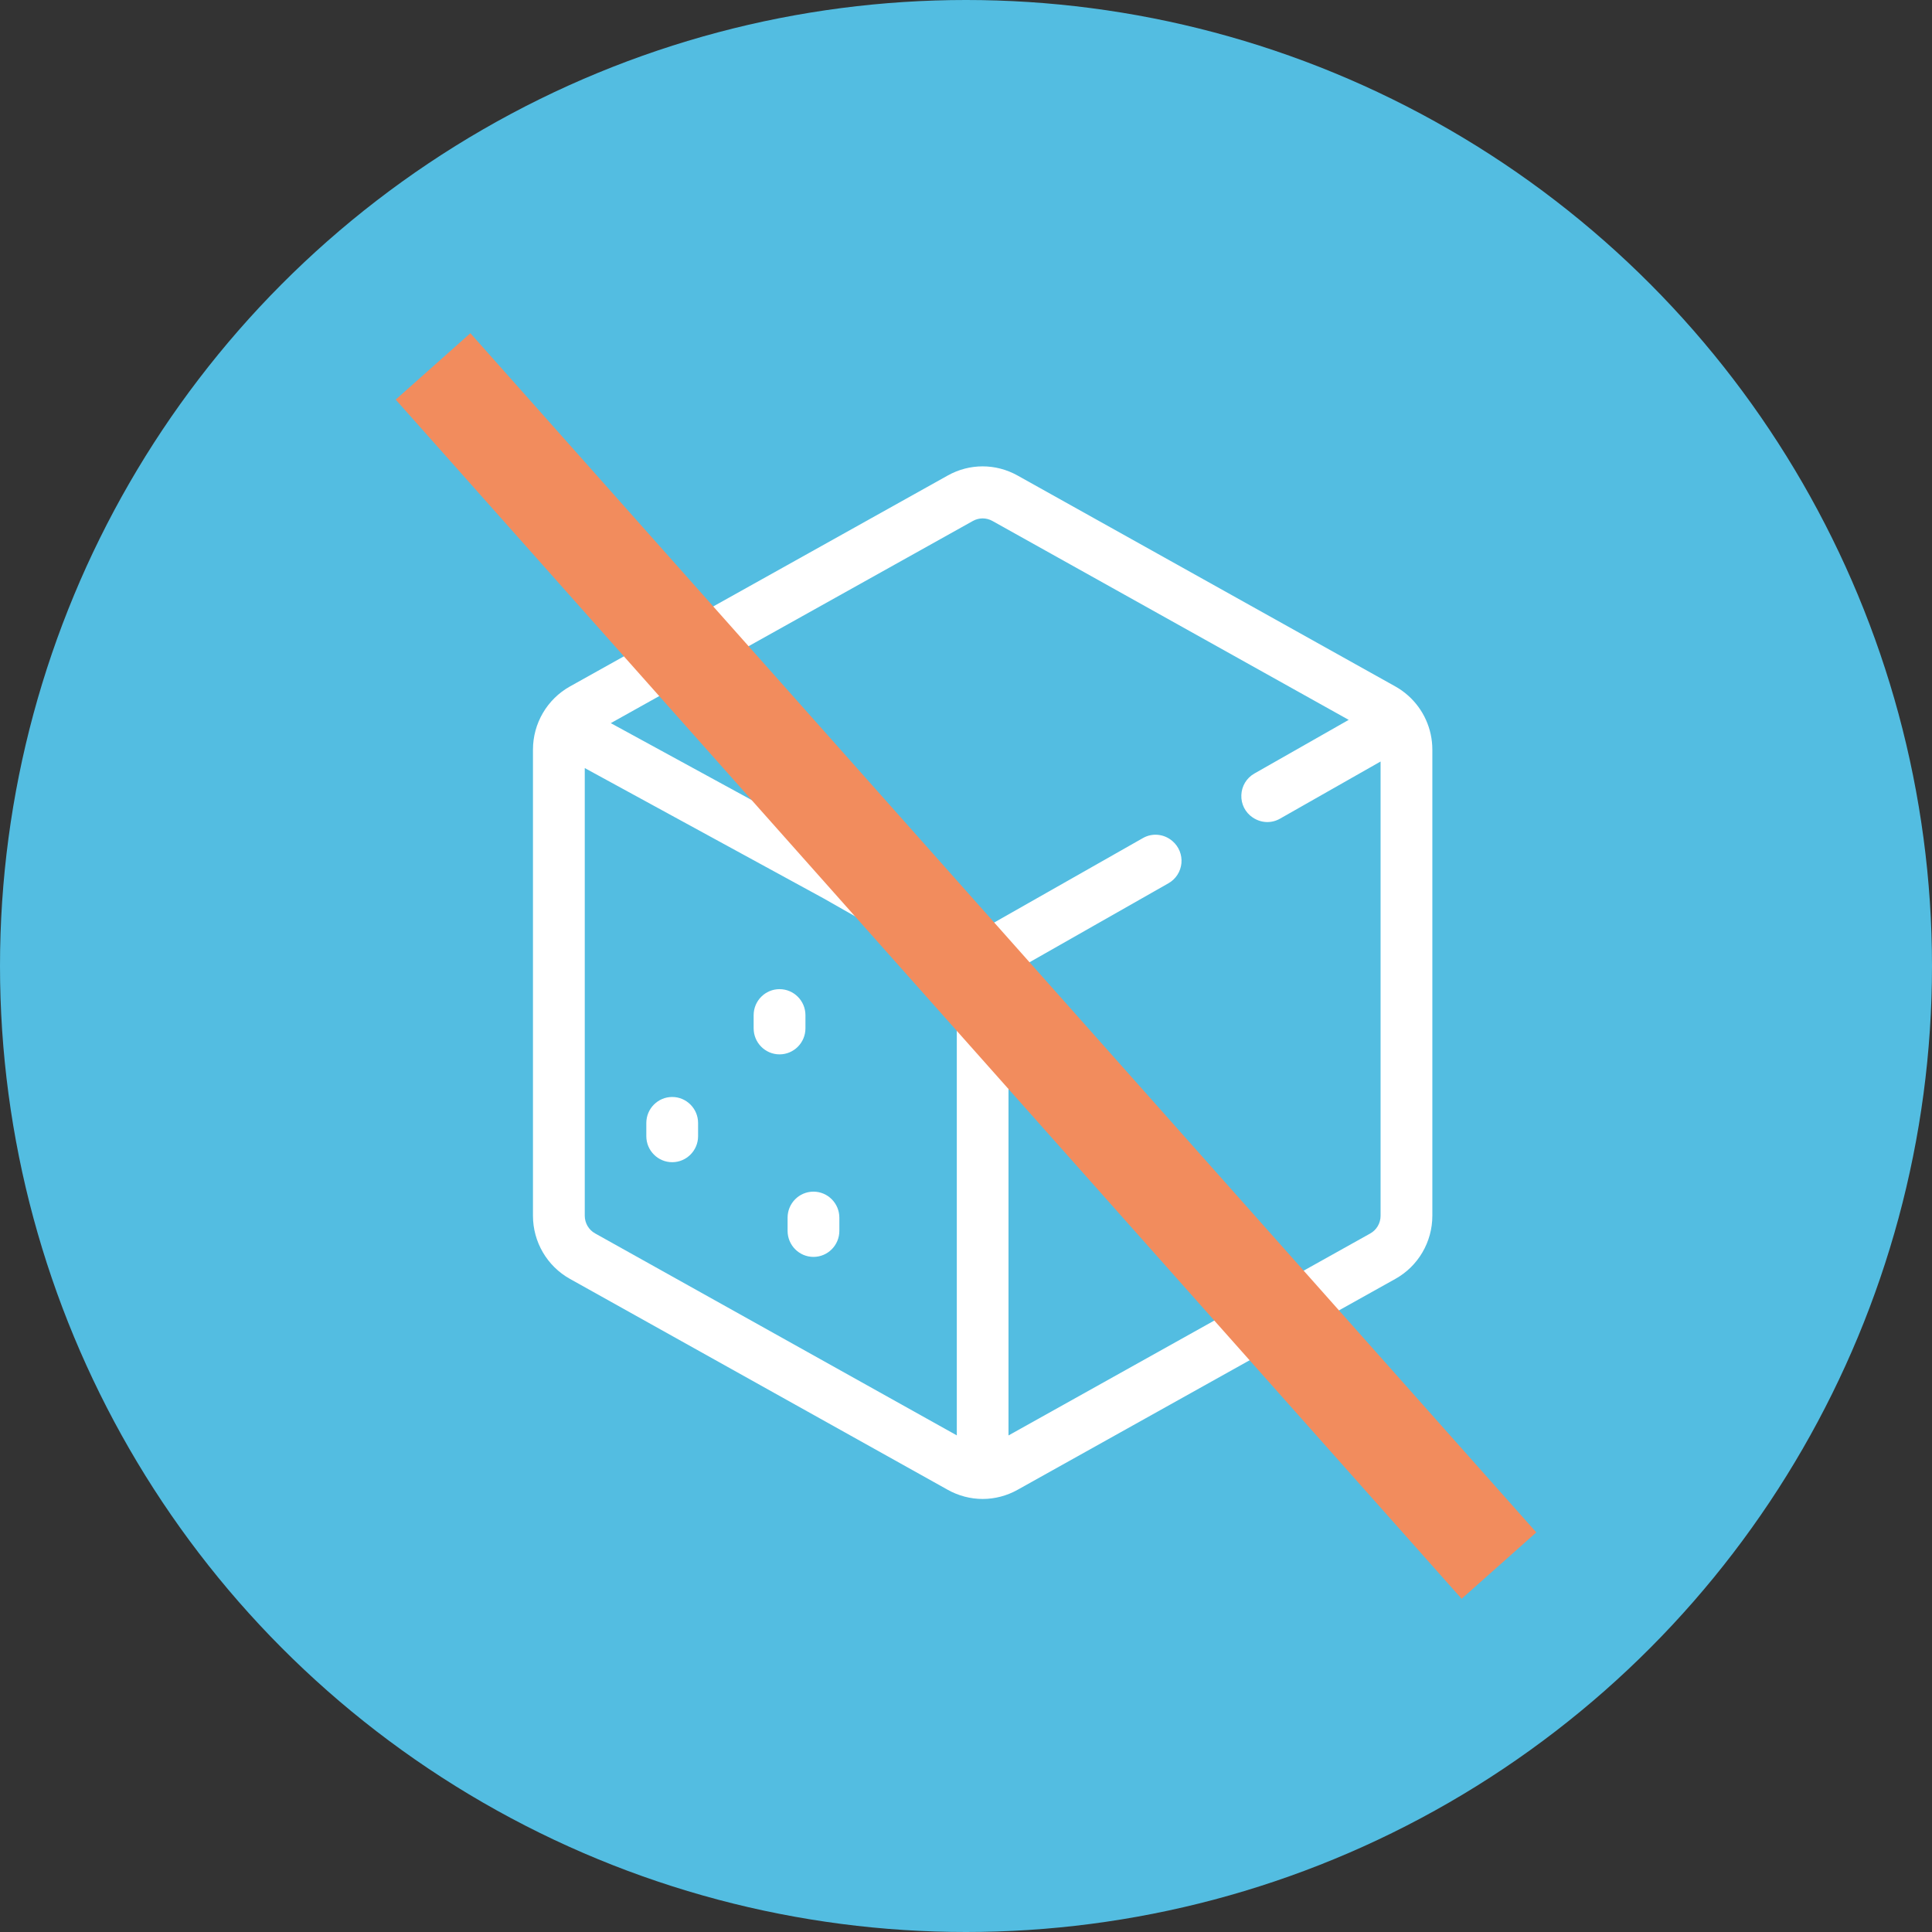
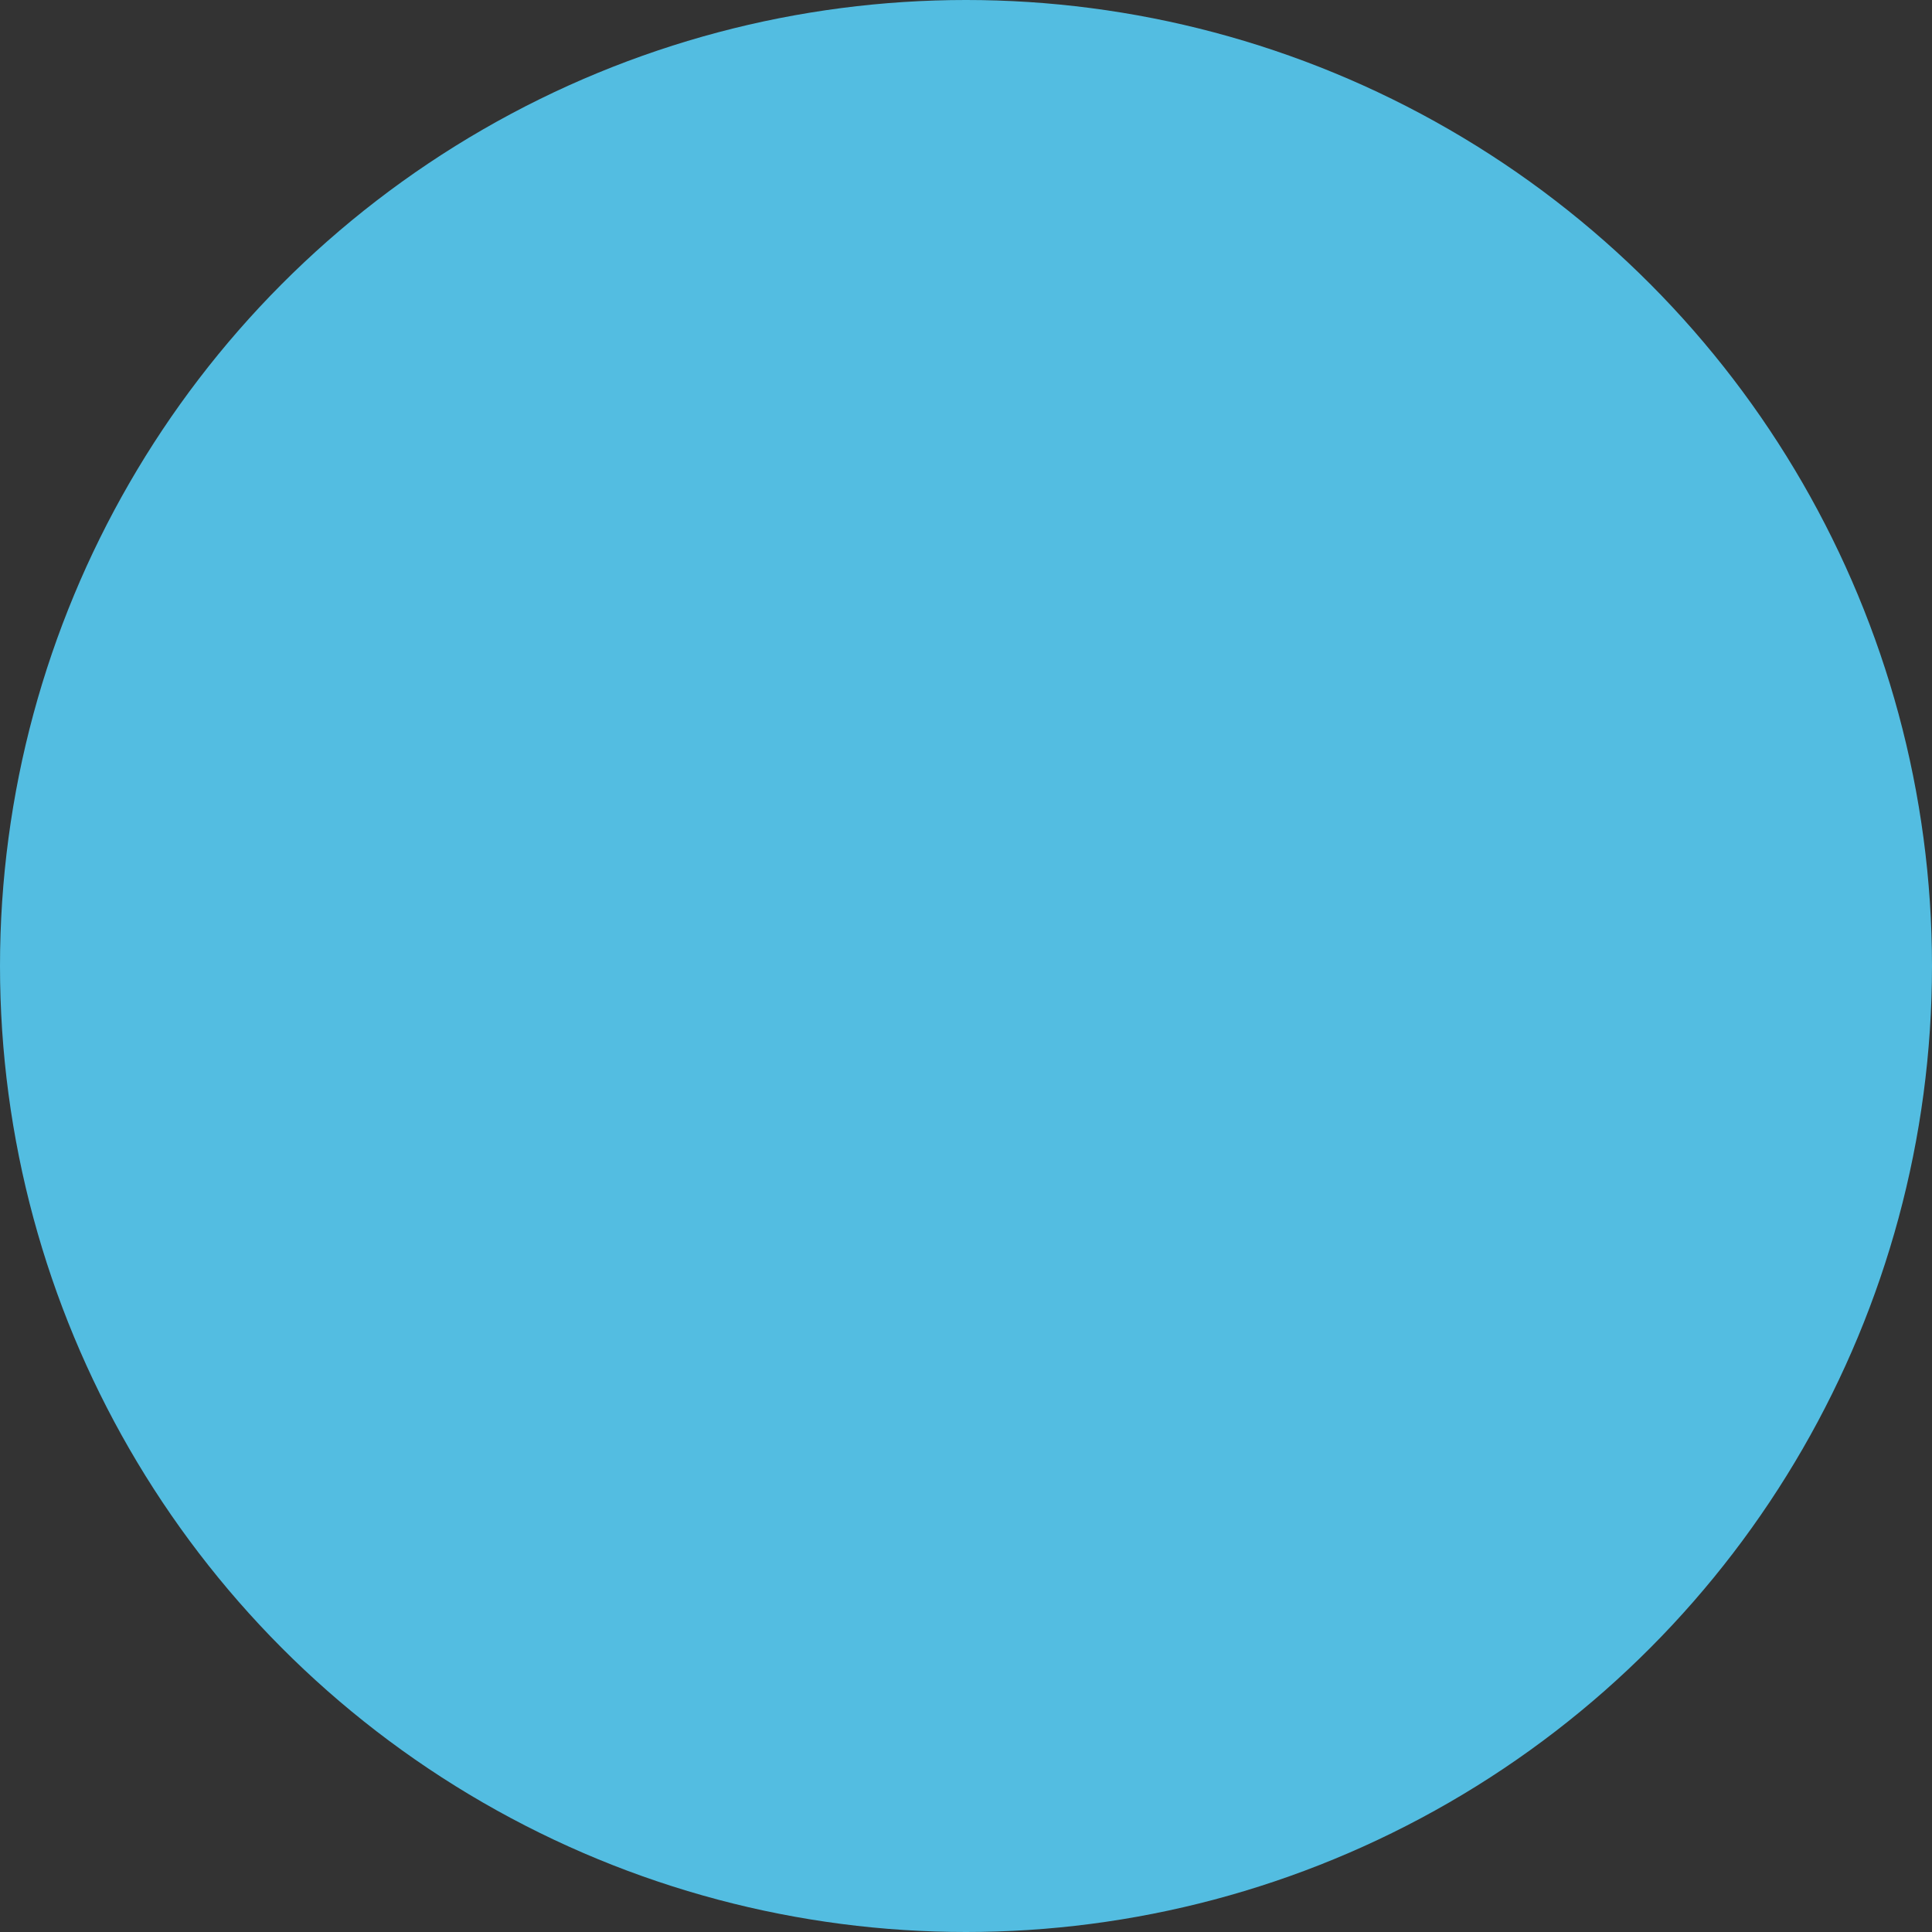
<svg xmlns="http://www.w3.org/2000/svg" width="58" height="58" viewBox="0 0 58 58" fill="none">
  <rect x="0" y="0" width="58" height="58" fill="#333333" stroke="none" />
  <circle cx="29" cy="29" r="29" fill="#53BDE1" />
  <g clip-path="url(#clip0_267_60)">
-     <path d="M17.11 20.608L28.452 14.275C29.107 13.909 29.891 13.909 30.547 14.275L41.89 20.608C42.024 20.683 42.151 20.773 42.267 20.876C42.733 21.288 43 21.881 43 22.504V36.498C43 37.286 42.574 38.012 41.89 38.393L30.548 44.725C30.227 44.905 29.865 45 29.5 45C29.137 45 28.773 44.905 28.452 44.725L17.11 38.393C16.425 38.011 16 37.285 16 36.498V22.504C16 21.716 16.426 20.99 17.11 20.608ZM37.606 24.541C37.383 24.391 37.255 24.139 37.266 23.869C37.276 23.598 37.422 23.356 37.657 23.222L40.489 21.611L29.794 15.64C29.61 15.537 29.39 15.537 29.206 15.64L18.336 21.709L22.768 24.128C22.86 24.141 22.952 24.171 23.035 24.218L25.492 25.615L29.373 27.733C29.413 27.756 29.449 27.782 29.484 27.811C29.58 27.813 29.678 27.791 29.763 27.742L34.312 25.159C34.592 24.999 34.946 25.032 35.198 25.25C35.391 25.415 35.491 25.663 35.467 25.916C35.443 26.167 35.298 26.391 35.08 26.515L30.528 29.103C30.448 29.149 30.364 29.189 30.276 29.224V30.931V32.542V43.093L41.134 37.031C41.327 36.924 41.446 36.721 41.446 36.499V22.861L38.425 24.578C38.171 24.723 37.86 24.712 37.606 24.541ZM28.724 32.54V30.93V29.223C28.636 29.188 28.552 29.147 28.472 29.102L24.729 26.973L17.555 23.058V36.497C17.555 36.717 17.673 36.921 17.866 37.028L28.724 43.091V32.54Z" fill="white" />
-     <path d="M23.402 29.695C23.831 29.695 24.18 30.045 24.18 30.476V30.872C24.18 31.302 23.831 31.653 23.402 31.653C22.974 31.653 22.625 31.302 22.625 30.872V30.476C22.625 30.045 22.974 29.695 23.402 29.695Z" fill="white" />
-     <path d="M20.18 32.932C20.608 32.932 20.957 33.282 20.957 33.713V34.109C20.957 34.54 20.608 34.89 20.18 34.89C19.751 34.89 19.403 34.54 19.403 34.109V33.713C19.403 33.282 19.751 32.932 20.18 32.932Z" fill="white" />
-     <path d="M24.421 35.774C24.85 35.774 25.198 36.125 25.198 36.556V36.951C25.198 37.382 24.85 37.733 24.421 37.733C23.992 37.733 23.644 37.382 23.644 36.951V36.556C23.644 36.123 23.992 35.774 24.421 35.774Z" fill="white" />
-   </g>
-   <path d="M13 11L45 47" stroke="#F28C5D" stroke-width="3" />
+     </g>
  <defs>
    <clipPath id="clip0_267_60">
      <rect width="27" height="31" fill="white" transform="translate(16 14)" />
    </clipPath>
  </defs>
</svg>